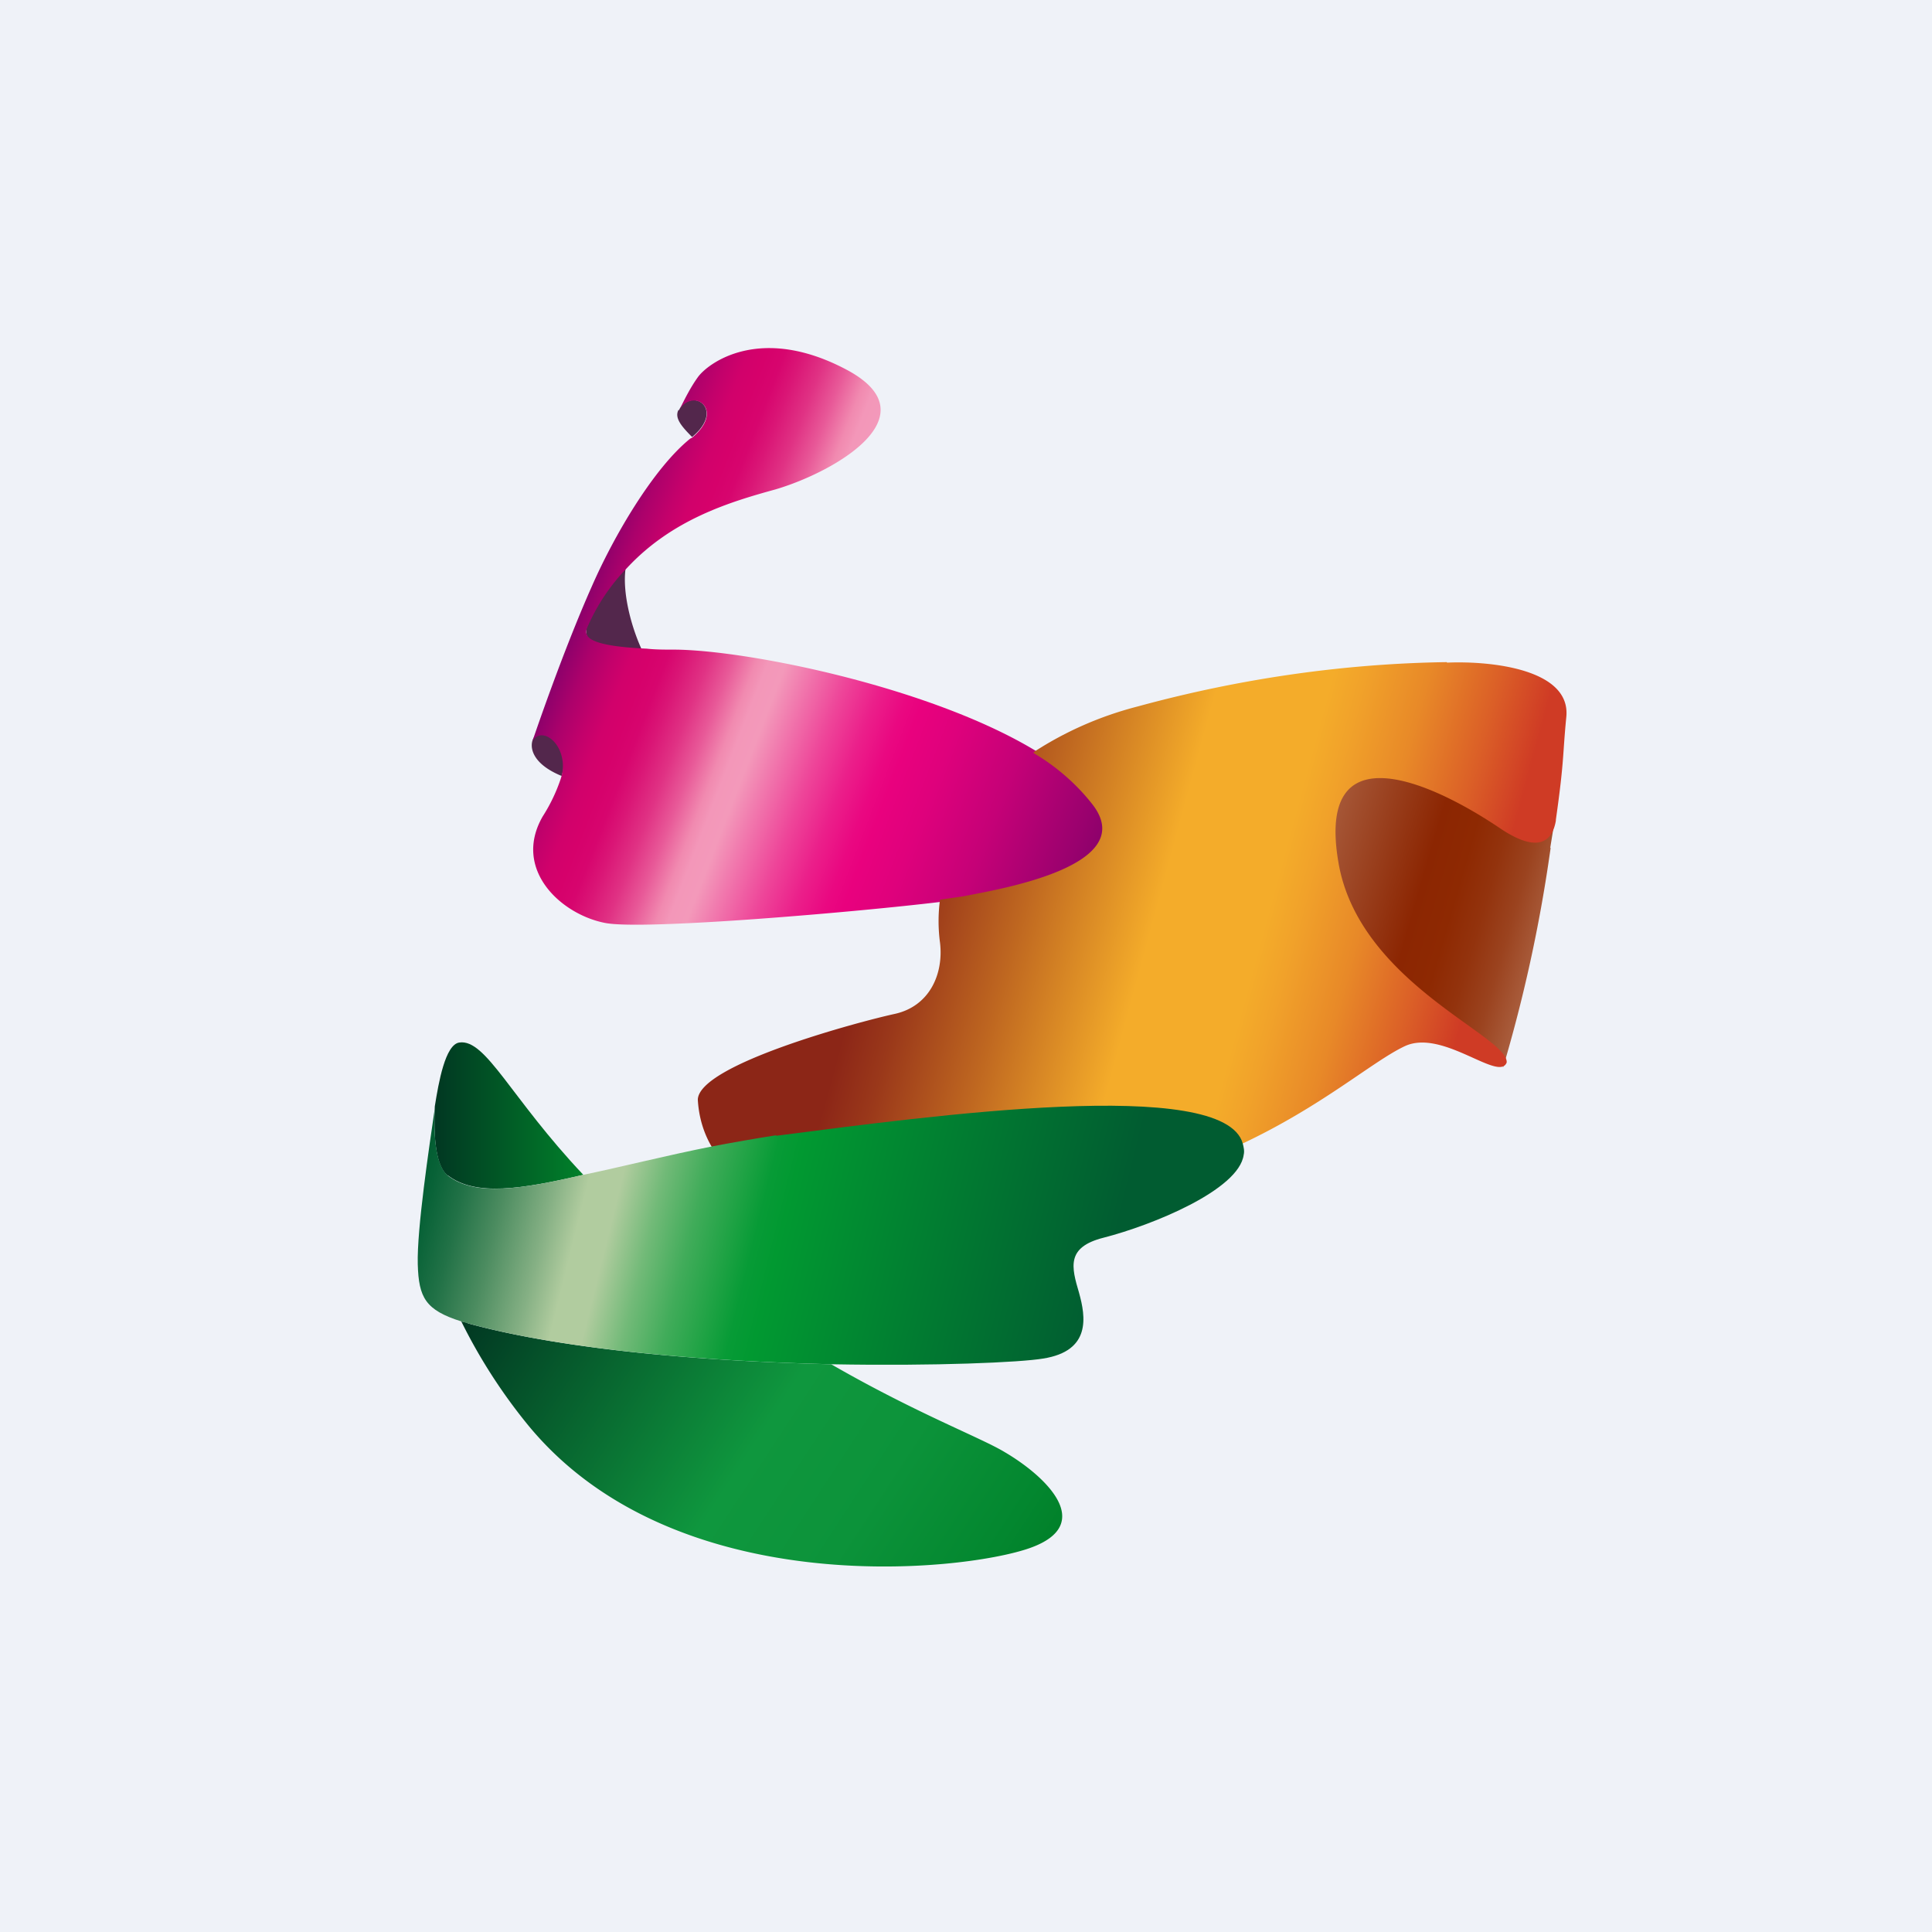
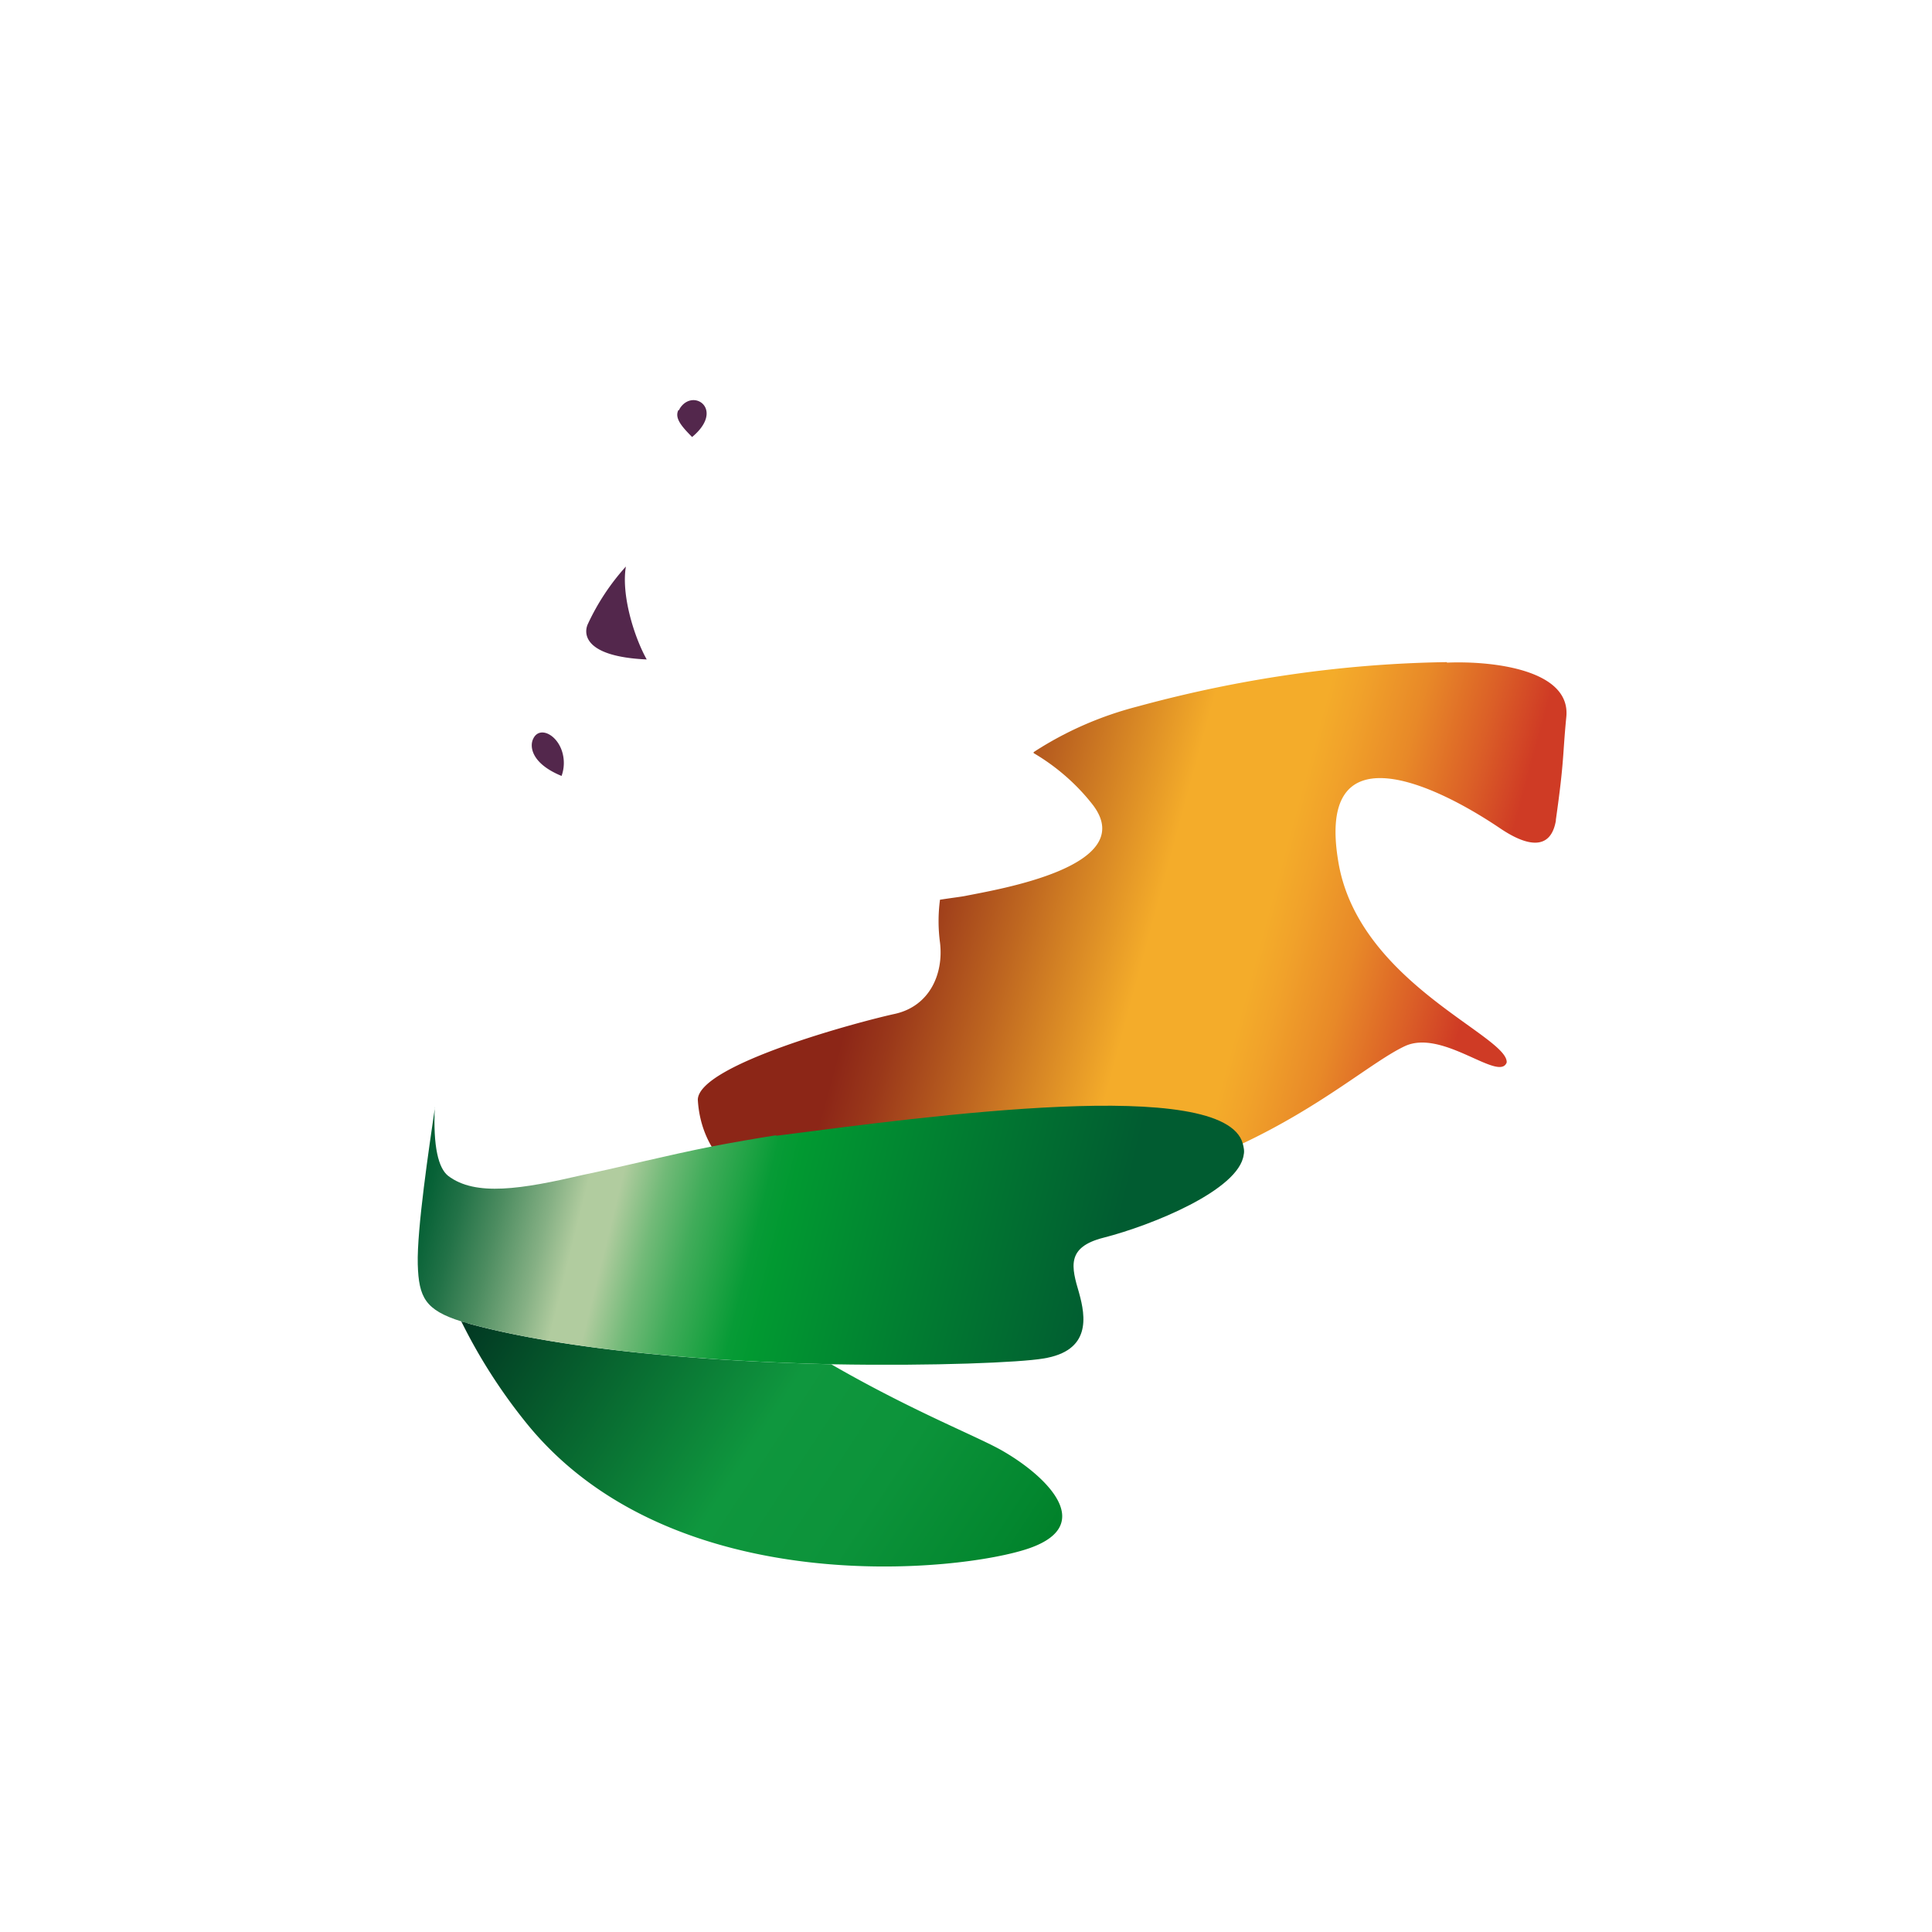
<svg xmlns="http://www.w3.org/2000/svg" fill="none" viewBox="0 0 55.5 55.5">
-   <path d="M 0,0 H 55.5 V 55.5 H 0 Z" fill="rgb(239, 242, 248)" />
-   <path d="M 44.534,24.349 C 44.604,23.924 44.664,23.543 44.722,23.191 V 23.221 C 44.514,24.394 43.414,23.748 42.968,23.455 C 40.678,21.958 37.17,20.491 37.883,24.482 C 38.537,28.209 43.236,29.852 43.176,30.673 A 43.012,43.012 0 0,0 44.514,24.57 L 44.544,24.364 Z" fill="url(#a)" />
  <path d="M 19.492,11.773 C 19.366,12.008 19.584,12.253 19.882,12.554 C 20.834,11.761 19.91,11.132 19.529,11.734 L 19.502,11.788 Z M 18.578,18.944 C 18.198,18.26 17.845,17.067 17.98,16.274 A 6.617,6.617 0 0,0 16.893,17.914 C 16.757,18.188 16.757,18.862 18.578,18.944 Z M 16.187,21.77 C 16.105,21.142 15.507,20.813 15.317,21.224 C 15.208,21.442 15.263,21.934 16.132,22.29 A 1.1,1.1 0 0,0 16.187,21.77 Z" fill="rgb(83, 39, 76)" />
-   <path d="M 31.636,23.297 C 31.156,22.706 30.56,22.034 29.881,21.648 C 26.891,19.775 21.568,18.689 19.421,18.662 C 19.095,18.662 18.823,18.662 18.578,18.634 C 16.758,18.551 16.758,18.248 16.893,17.973 A 5.686,5.686 0 0,1 18.008,16.32 C 19.312,14.915 20.97,14.419 22.274,14.06 C 23.959,13.565 26.813,11.94 24.313,10.617 C 21.813,9.294 20.318,10.451 20.046,10.837 C 19.828,11.14 19.666,11.471 19.502,11.802 L 19.529,11.746 C 19.937,11.14 20.834,11.774 19.883,12.573 L 19.828,12.6 C 18.768,13.454 17.628,15.41 17.002,16.843 C 16.132,18.799 15.29,21.306 15.29,21.306 C 15.507,20.893 16.078,21.224 16.16,21.857 C 16.187,22.023 16.16,22.215 16.105,22.381 A 4.884,4.884 0 0,1 15.589,23.455 C 14.719,24.971 16.105,26.265 17.382,26.513 C 18.497,26.733 24.775,26.183 27.03,25.907 C 27.384,25.852 27.628,25.825 27.764,25.797 C 28.688,25.632 32.95,25.075 31.646,23.312 Z" fill="url(#b)" />
-   <path d="M 12.861,33.761 C 13.659,34.378 14.991,34.159 16.757,33.749 C 14.665,31.534 13.958,29.839 13.197,29.948 C 12.79,30.002 12.6,31.096 12.491,31.78 C 12.436,32.983 12.6,33.585 12.871,33.776 Z" fill="url(#c)" />
  <path d="M 13.432,38.001 L 13.252,37.961 A 15.725,15.725 0 0,0 15.127,40.887 C 19.312,46.056 27.655,45.154 29.585,44.47 S 30.02,42.391 28.851,41.708 C 28.171,41.298 26.297,40.586 23.878,39.191 C 20.453,39.109 16.323,38.809 13.442,38.016 Z" fill="url(#d)" />
  <path d="M 41.56,19.021 C 38.58,19.063 35.59,19.5 32.683,20.294 C 31.623,20.567 30.618,21.004 29.693,21.606 V 21.634 C 30.346,22.017 30.943,22.536 31.406,23.138 C 32.71,24.888 28.688,25.545 27.736,25.736 C 27.601,25.763 27.356,25.791 27.003,25.846 A 4.66,4.66 0 0,0 27.003,27.076 C 27.112,27.979 26.704,28.908 25.699,29.127 C 24.693,29.346 20.073,30.577 20.046,31.589 C 20.073,32.081 20.209,32.546 20.453,32.956 A 31.62,31.62 0 0,1 22.274,32.656 C 26.731,32.081 35.129,30.932 35.645,32.874 C 37.982,31.78 39.423,30.494 40.347,30.057 C 41.434,29.537 43.065,31.097 43.282,30.522 C 43.336,29.756 39.015,28.225 38.445,24.752 C 37.819,21.032 41.026,22.4 43.092,23.794 C 43.499,24.068 44.505,24.669 44.695,23.576 V 23.548 C 44.94,21.825 44.885,21.716 44.995,20.595 C 45.13,19.227 42.847,18.981 41.57,19.035 Z" fill="url(#e)" />
  <path d="M 22.292,32.613 C 21.676,32.71 21.052,32.819 20.481,32.928 C 19.095,33.202 17.817,33.53 16.757,33.749 C 14.991,34.159 13.659,34.379 12.871,33.776 C 12.599,33.558 12.436,32.956 12.491,31.78 V 31.835 C 12.328,32.956 11.974,35.308 12.001,36.32 C 12.029,37.277 12.219,37.633 13.251,37.96 L 13.441,38.016 C 16.323,38.809 20.453,39.109 23.905,39.191 C 26.867,39.246 29.313,39.137 29.965,39.027 C 31.351,38.809 31.188,37.824 30.998,37.14 C 30.781,36.402 30.618,35.828 31.705,35.554 C 33.091,35.199 35.591,34.187 35.727,33.174 C 35.754,33.065 35.727,32.956 35.7,32.847 C 35.156,30.905 26.758,32.053 22.301,32.627 Z" fill="url(#f)" />
  <defs>
    <linearGradient id="a" x1="37.223" x2="44.229" y1="25.039" y2="27.075" gradientUnits="userSpaceOnUse">
      <stop stop-color="rgb(171, 97, 66)" offset="0" />
      <stop stop-color="rgb(140, 38, 2)" offset=".49" />
      <stop stop-color="rgb(142, 41, 2)" offset=".63" />
      <stop stop-color="rgb(147, 51, 13)" offset=".75" />
      <stop stop-color="rgb(155, 67, 31)" offset=".87" />
      <stop stop-color="rgb(167, 89, 56)" offset=".98" />
      <stop stop-color="rgb(169, 93, 61)" offset="1" />
    </linearGradient>
    <linearGradient id="b" x1="16.918" x2="32.108" y1="17.002" y2="22.858" gradientUnits="userSpaceOnUse">
      <stop stop-color="rgb(141, 1, 107)" offset="0" />
      <stop stop-color="rgb(172, 1, 107)" offset=".04" />
      <stop stop-color="rgb(195, 1, 107)" offset=".08" />
      <stop stop-color="rgb(209, 1, 107)" offset=".11" />
      <stop stop-color="rgb(214, 1, 107)" offset=".14" />
      <stop stop-color="rgb(215, 5, 110)" offset=".17" />
      <stop stop-color="rgb(218, 22, 118)" offset=".2" />
      <stop stop-color="rgb(224, 50, 132)" offset=".24" />
      <stop stop-color="rgb(232, 89, 152)" offset=".28" />
      <stop stop-color="rgb(241, 138, 176)" offset=".32" />
      <stop stop-color="rgb(242, 144, 180)" offset=".33" />
      <stop stop-color="rgb(243, 151, 185)" offset=".34" />
      <stop stop-color="rgb(243, 153, 186)" offset=".37" />
      <stop stop-color="rgb(241, 122, 174)" offset=".41" />
      <stop stop-color="rgb(238, 69, 153)" offset=".48" />
      <stop stop-color="rgb(235, 31, 138)" offset=".54" />
      <stop stop-color="rgb(234, 8, 129)" offset=".59" />
      <stop stop-color="rgb(233, 1, 126)" offset=".62" />
      <stop stop-color="rgb(223, 1, 124)" offset=".69" />
      <stop stop-color="rgb(197, 1, 119)" offset=".81" />
      <stop stop-color="rgb(154, 1, 110)" offset=".96" />
      <stop stop-color="rgb(141, 1, 107)" offset="1" />
    </linearGradient>
    <linearGradient id="c" x1="12.481" x2="16.758" y1="32.043" y2="32.043" gradientUnits="userSpaceOnUse">
      <stop stop-color="rgb(1, 55, 34)" offset="0" />
      <stop stop-color="rgb(1, 129, 42)" offset="1" />
    </linearGradient>
    <linearGradient id="d" x1="14.256" x2="29.012" y1="36.412" y2="46.063" gradientUnits="userSpaceOnUse">
      <stop stop-color="rgb(1, 55, 34)" offset="0" />
      <stop stop-color="rgb(15, 151, 62)" offset=".51" />
      <stop stop-color="rgb(12, 147, 58)" offset=".72" />
      <stop stop-color="rgb(3, 135, 47)" offset=".93" />
      <stop stop-color="rgb(1, 129, 42)" offset="1" />
    </linearGradient>
    <linearGradient id="e" x1="22.264" x2="43.65" y1="23.382" y2="29.197" gradientUnits="userSpaceOnUse">
      <stop stop-color="rgb(140, 38, 23)" offset=".16" />
      <stop stop-color="rgb(154, 56, 26)" offset=".22" />
      <stop stop-color="rgb(190, 102, 32)" offset=".34" />
      <stop stop-color="rgb(244, 172, 42)" offset=".51" />
      <stop stop-color="rgb(244, 172, 42)" offset=".65" />
      <stop stop-color="rgb(241, 162, 42)" offset=".69" />
      <stop stop-color="rgb(232, 137, 40)" offset=".77" />
      <stop stop-color="rgb(219, 95, 39)" offset=".86" />
      <stop stop-color="rgb(207, 59, 37)" offset=".93" />
    </linearGradient>
    <linearGradient id="f" x1="12.404" x2="34.612" y1="32.118" y2="37.619" gradientUnits="userSpaceOnUse">
      <stop stop-color="rgb(1, 92, 49)" offset="0" />
      <stop stop-color="rgb(8, 98, 55)" offset=".02" />
      <stop stop-color="rgb(34, 114, 71)" offset=".06" />
      <stop stop-color="rgb(76, 140, 96)" offset=".11" />
      <stop stop-color="rgb(133, 176, 132)" offset=".17" />
      <stop stop-color="rgb(177, 204, 159)" offset=".21" />
      <stop stop-color="rgb(177, 204, 159)" offset=".25" />
      <stop stop-color="rgb(114, 186, 120)" offset=".3" />
      <stop stop-color="rgb(65, 172, 90)" offset=".35" />
      <stop stop-color="rgb(29, 162, 67)" offset=".4" />
      <stop stop-color="rgb(7, 155, 54)" offset=".43" />
      <stop stop-color="rgb(1, 153, 49)" offset=".46" />
      <stop stop-color="rgb(1, 92, 49)" offset=".87" />
    </linearGradient>
  </defs>
</svg>